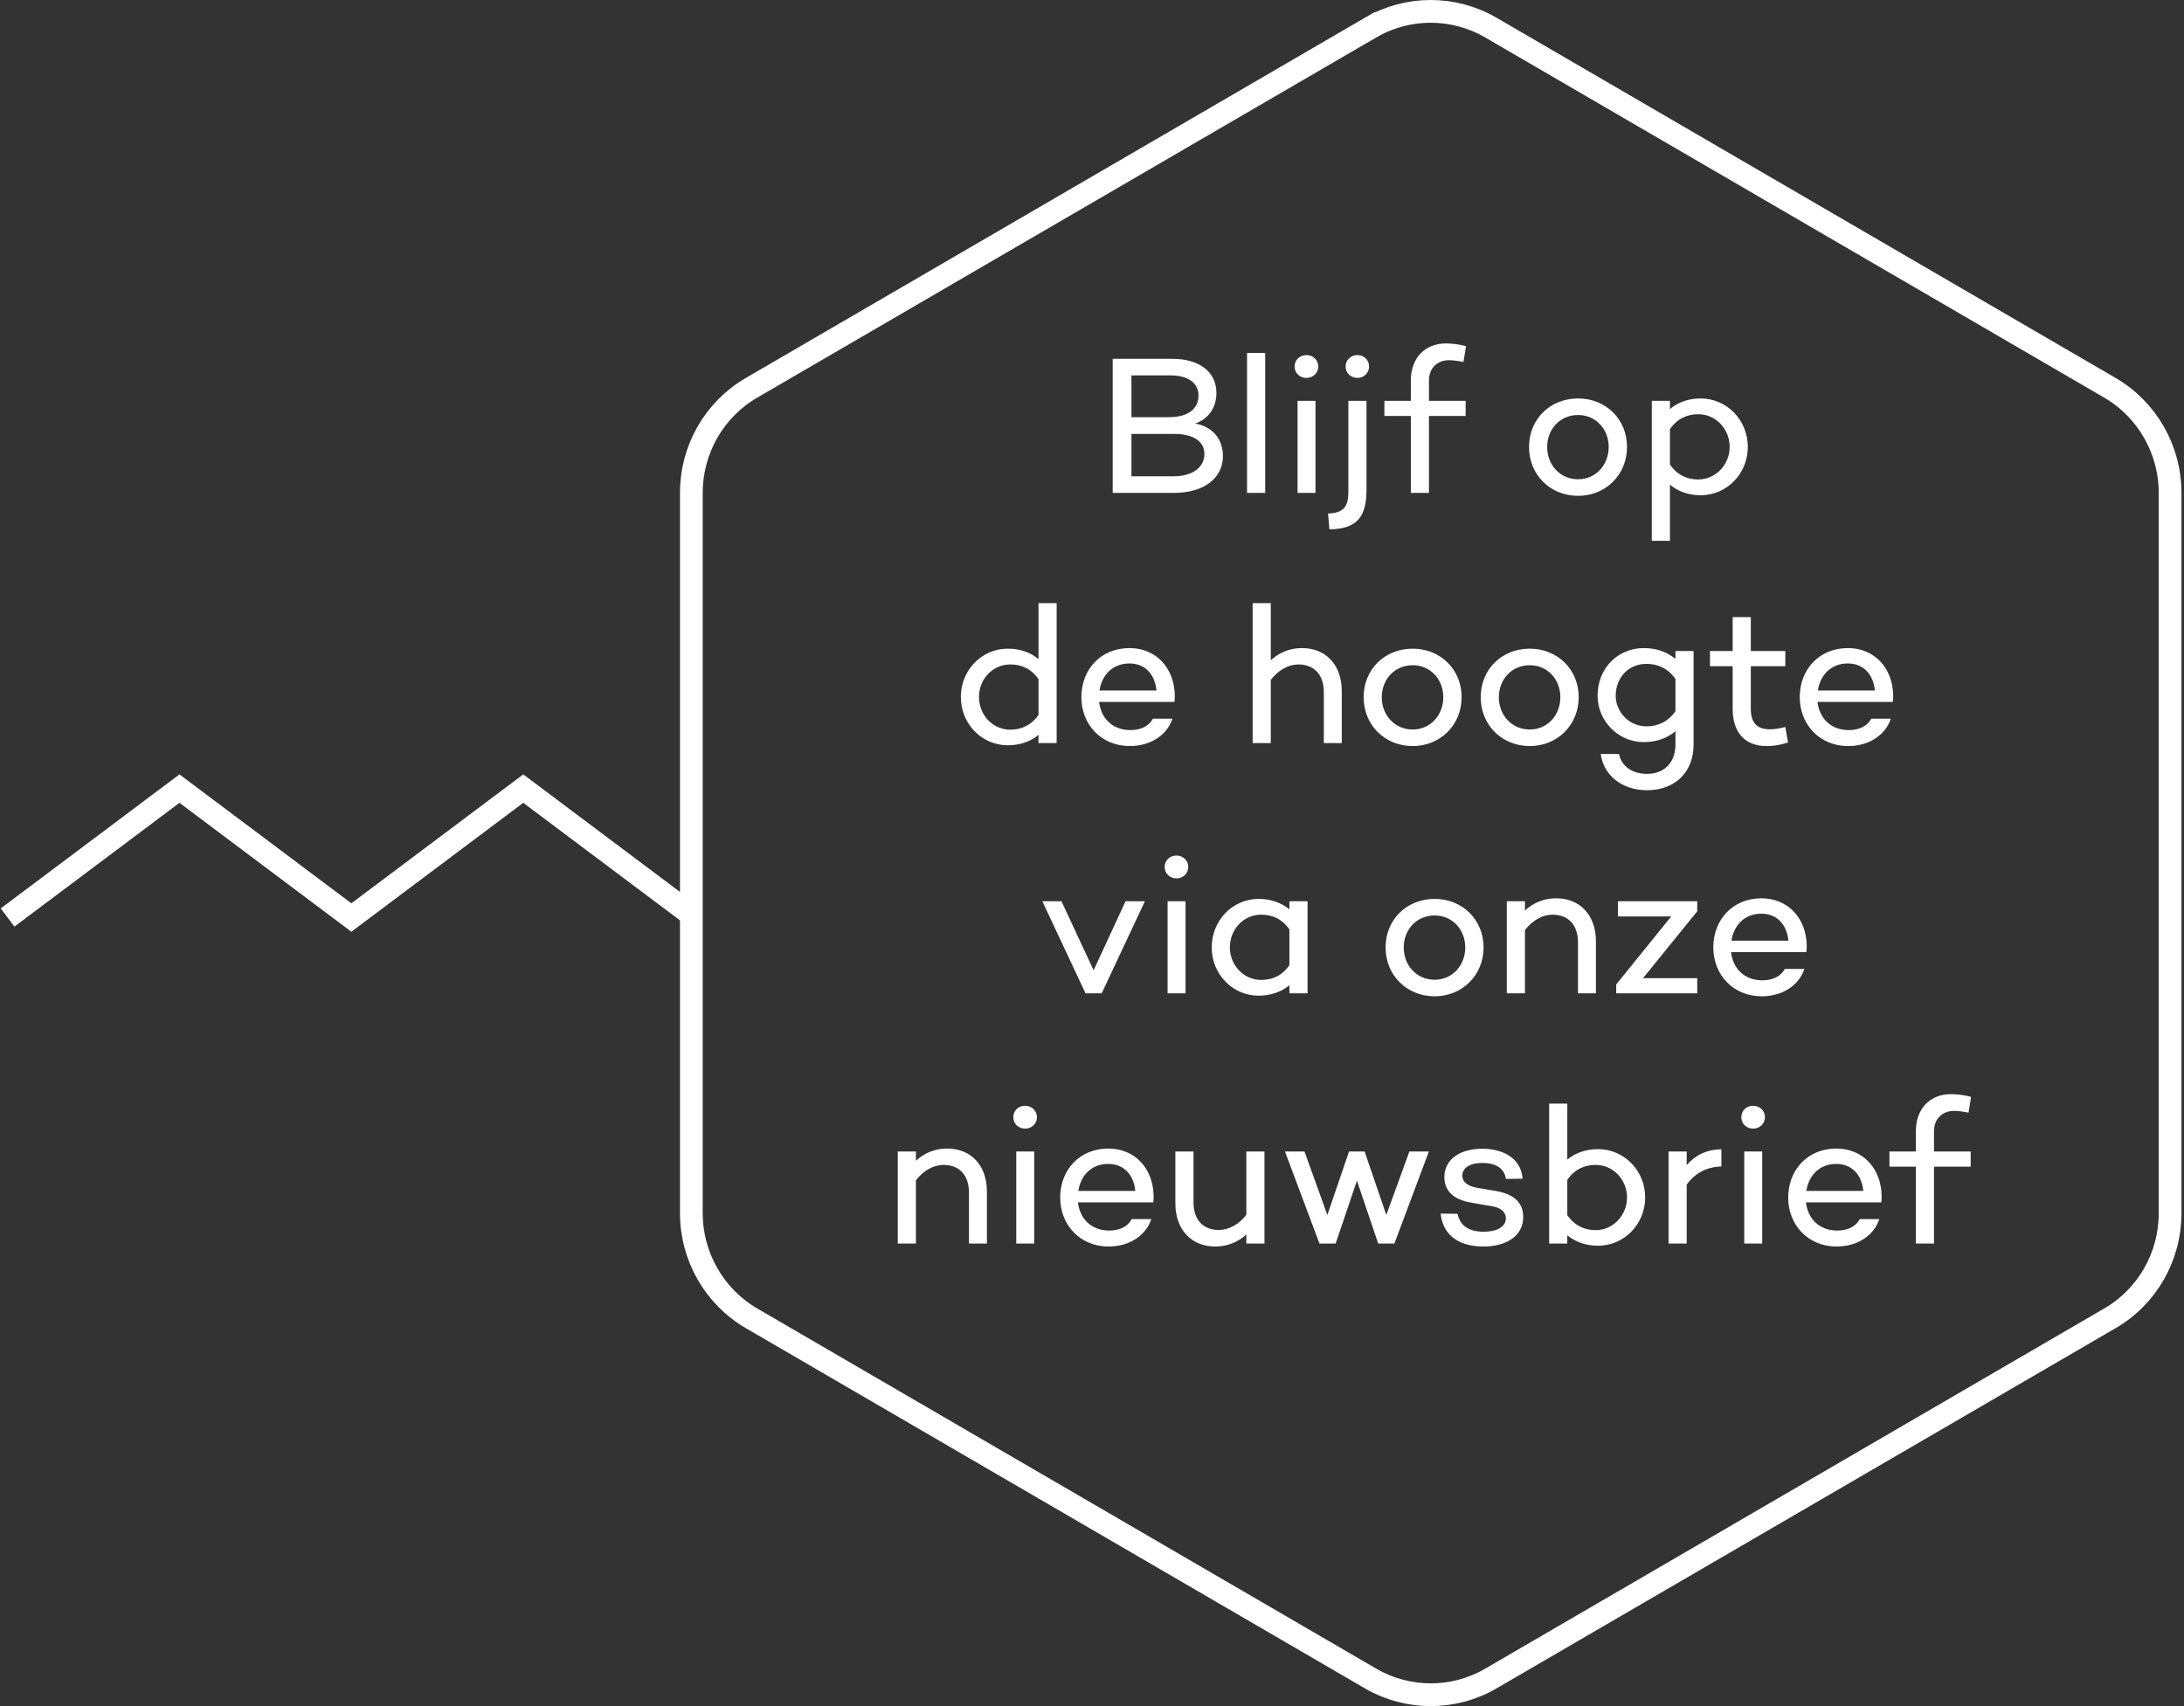
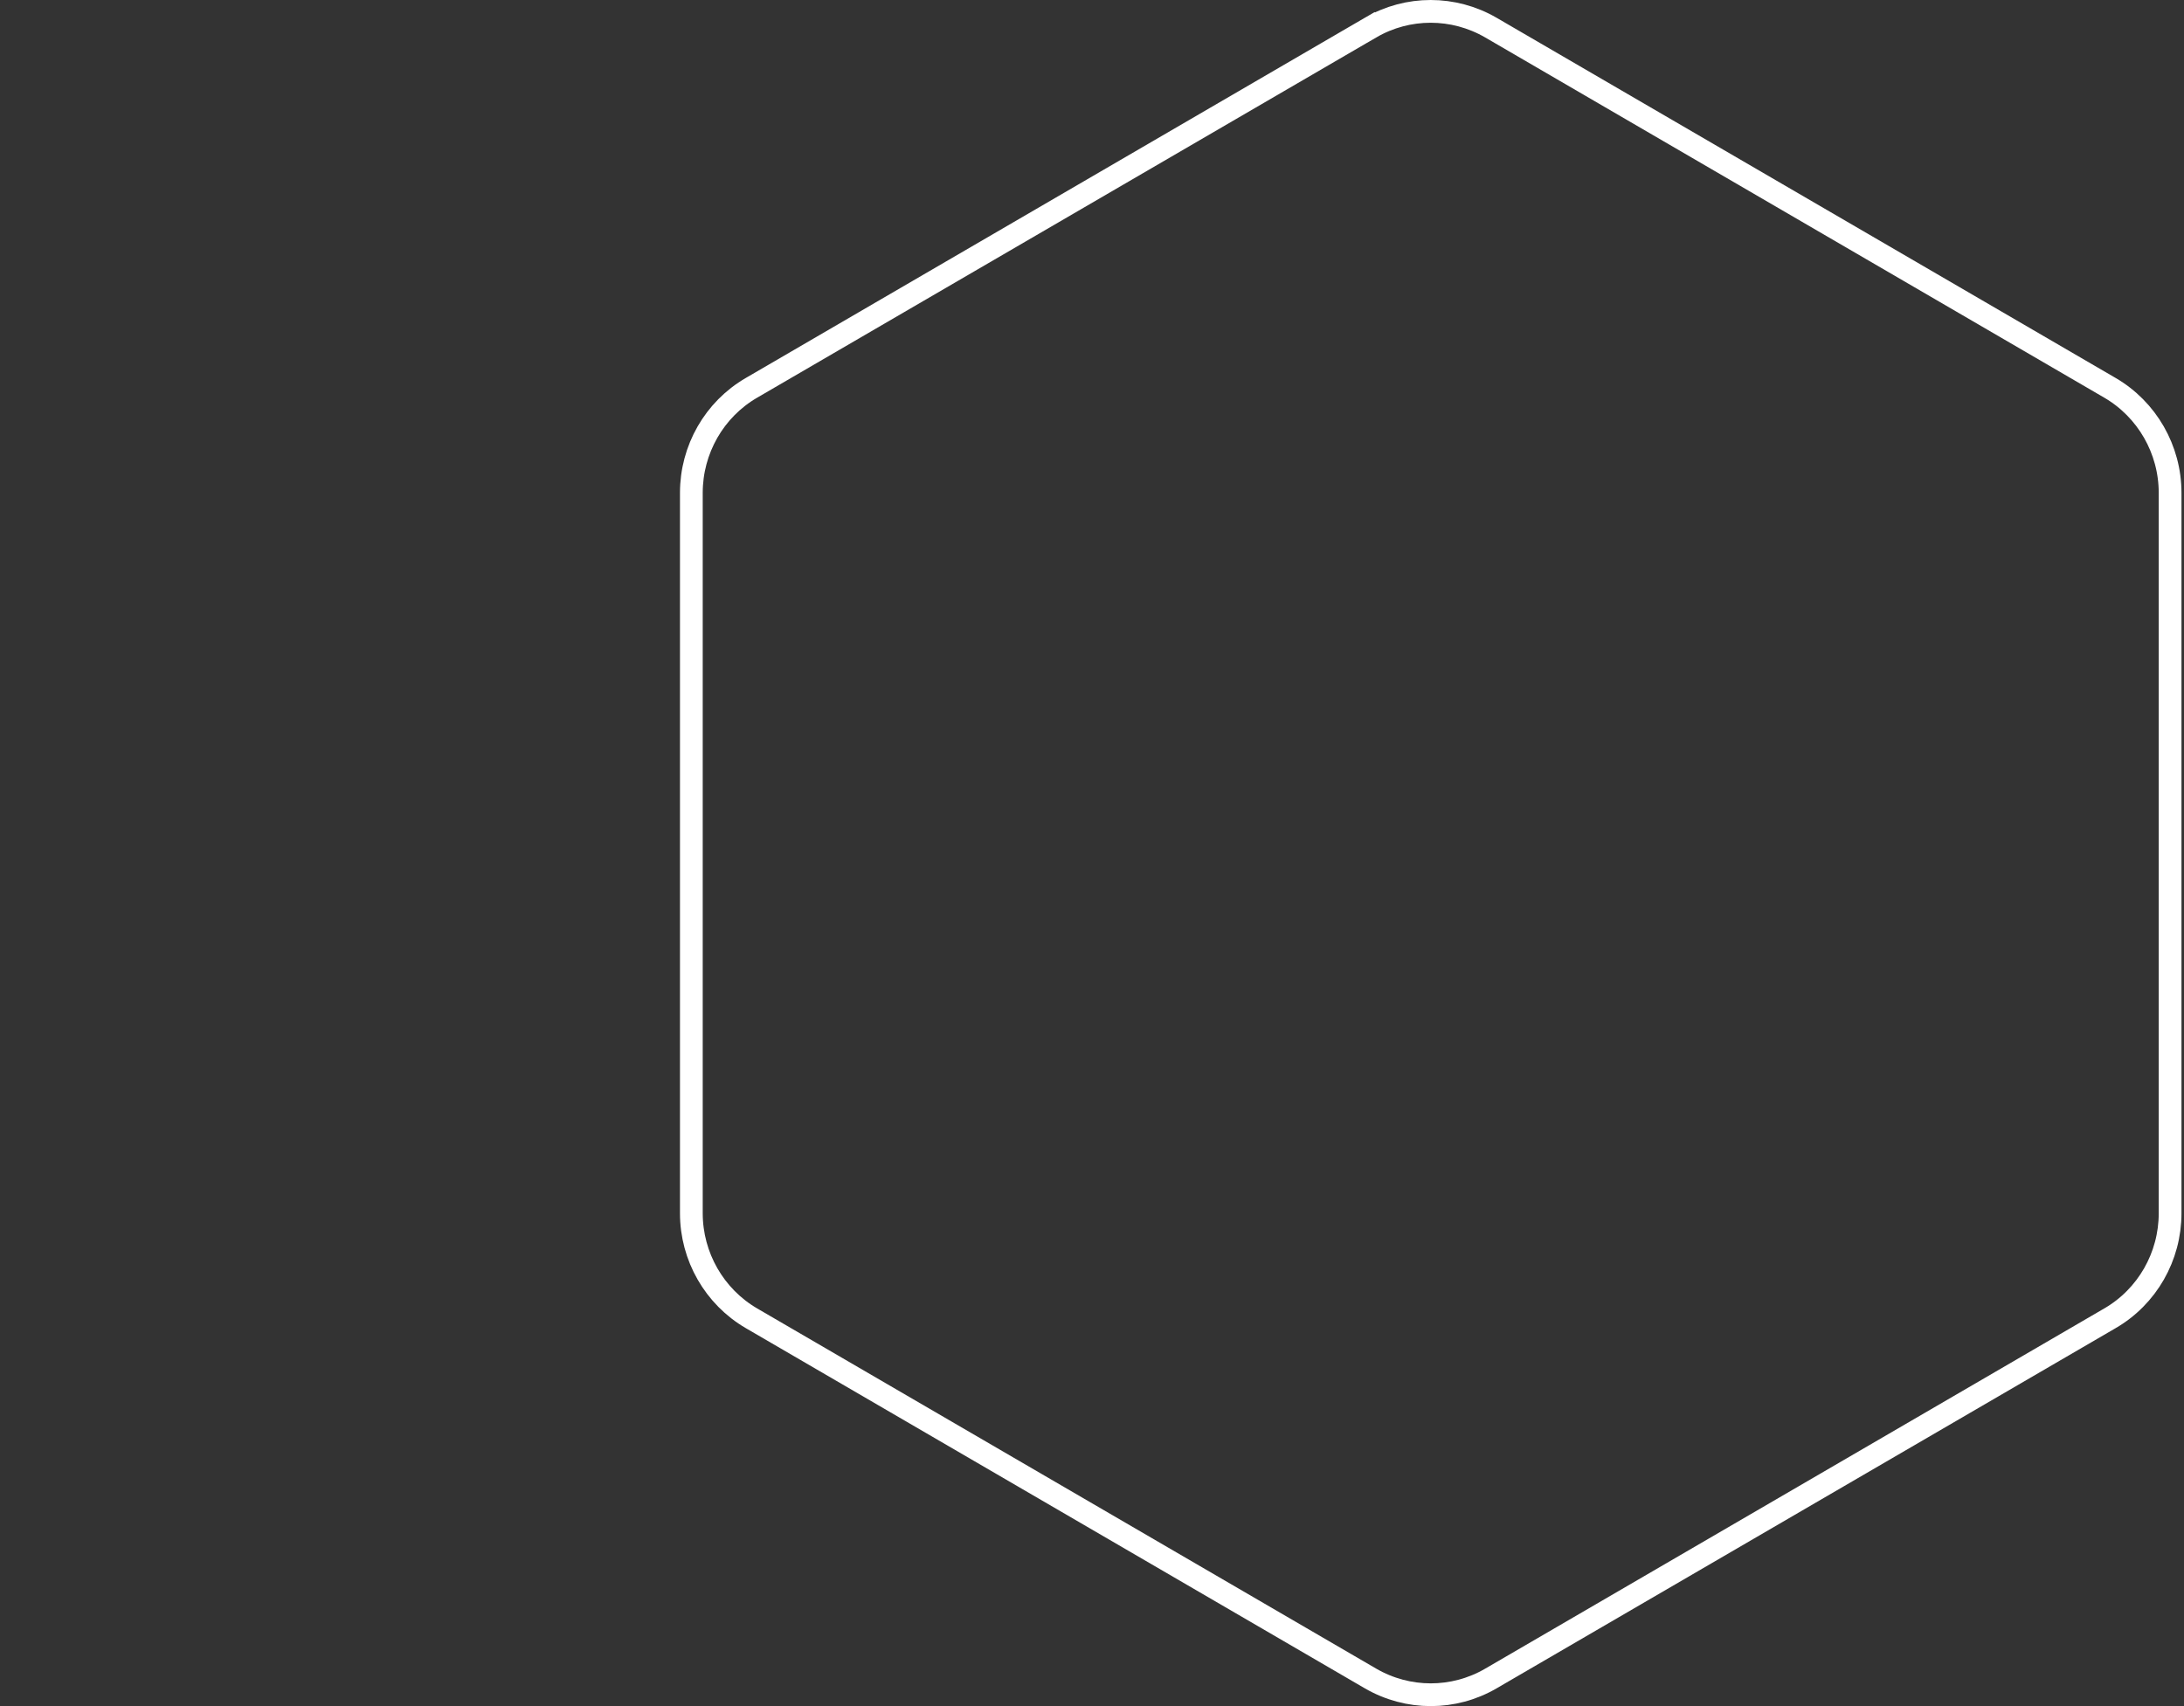
<svg xmlns="http://www.w3.org/2000/svg" width="288" height="225" viewBox="0 0 288 225" fill="none">
  <rect x="0" y="0" width="288" height="225" fill="#333333" stroke="none" />
-   <path d="M1 121L23.667 104L46.333 121L69 104L91.667 121" stroke="white" stroke-width="3" />
  <path d="M99.101 51.143L99.103 51.142L180.739 3.637L179.986 2.342L180.739 3.637C185.633 0.788 191.676 0.787 196.596 3.638C196.596 3.638 196.596 3.638 196.596 3.638L278.23 51.142C283.128 53.992 286.167 59.285 286.167 64.995V160.005C286.167 165.718 283.148 171.008 278.233 173.857L278.23 173.858L196.594 221.363C191.7 224.212 185.657 224.213 180.737 221.362L99.103 173.858C94.206 171.008 91.167 165.715 91.167 160.005V64.995C91.167 59.282 94.186 53.992 99.101 51.143Z" stroke="white" stroke-width="3" />
-   <path d="M157.599 55.848C160.069 56.316 161.265 58.032 161.265 60.164C161.265 63.05 158.769 65 154.843 65H146.731V47.32H154.583C158.197 47.32 160.407 49.062 160.407 51.844C160.407 53.716 159.367 55.276 157.599 55.848ZM149.201 49.504V55.016H154.141C156.663 55.016 158.041 53.924 158.041 52.156C158.041 50.518 156.689 49.504 154.323 49.504H149.201ZM149.201 62.816H154.739C157.365 62.816 158.821 61.542 158.821 59.878C158.821 58.162 157.313 57.226 154.817 57.226H149.201V62.816ZM166.839 46.54V65H164.447V46.54H166.839ZM172.277 49.842C171.393 49.842 170.717 49.192 170.717 48.334C170.717 47.476 171.393 46.826 172.277 46.826C173.135 46.826 173.837 47.476 173.837 48.334C173.837 49.192 173.135 49.842 172.277 49.842ZM171.107 52.858H173.473V65H171.107V52.858ZM179.001 49.842C178.143 49.842 177.441 49.192 177.441 48.334C177.441 47.476 178.143 46.826 179.001 46.826C179.859 46.826 180.535 47.476 180.535 48.334C180.535 49.192 179.859 49.842 179.001 49.842ZM180.197 52.858V64.532C180.197 68.042 179.079 69.758 175.309 69.81L175.127 67.73C177.155 67.626 177.805 66.898 177.805 64.818V52.858H180.197ZM188.434 52.858H193.27V54.86H188.434V65H186.042V54.86H182.558V52.858H186.042V50.18C186.042 47.242 187.888 45.292 190.67 45.292C191.45 45.292 192.412 45.396 193.322 45.656L192.984 47.736C192.334 47.606 191.606 47.502 191.112 47.502C189.5 47.502 188.434 48.568 188.434 50.18V52.858ZM208.105 52.546C211.745 52.546 214.553 55.276 214.553 58.942C214.553 62.608 211.745 65.39 208.105 65.39C204.413 65.39 201.631 62.608 201.631 58.942C201.631 55.276 204.413 52.546 208.105 52.546ZM208.105 63.206C210.445 63.206 212.135 61.308 212.135 58.942C212.135 56.602 210.445 54.73 208.105 54.73C205.713 54.73 204.023 56.602 204.023 58.942C204.023 61.308 205.713 63.206 208.105 63.206ZM224.267 52.546C227.699 52.546 230.481 55.38 230.481 58.942C230.481 62.478 227.699 65.312 224.267 65.312C222.629 65.312 221.251 64.792 220.211 63.908V71.318H217.819V52.858H220.211V53.95C221.251 53.066 222.629 52.546 224.267 52.546ZM223.929 63.232C226.295 63.232 228.089 61.23 228.089 58.942C228.089 56.602 226.295 54.626 223.929 54.626C222.473 54.626 221.147 55.224 220.211 56.602V61.256C221.147 62.634 222.473 63.232 223.929 63.232ZM139.339 79.54V98H136.947V96.908C135.907 97.792 134.503 98.286 132.891 98.286C129.459 98.286 126.703 95.452 126.703 91.916C126.703 88.38 129.459 85.546 132.891 85.546C134.503 85.546 135.907 86.04 136.947 86.924V79.54H139.339ZM133.229 96.232C134.685 96.232 136.011 95.634 136.947 94.282V89.576C136.011 88.198 134.685 87.626 133.229 87.626C130.863 87.626 129.095 89.602 129.095 91.916C129.095 94.23 130.863 96.232 133.229 96.232ZM154.921 91.812C154.921 92.15 154.895 92.332 154.869 92.566H154.817H144.937C145.171 94.62 146.601 96.284 149.071 96.284C150.501 96.284 151.541 95.712 152.035 94.776H154.609C153.907 96.934 151.723 98.39 148.993 98.39C145.197 98.39 142.597 95.53 142.597 91.942C142.597 88.25 145.197 85.468 148.941 85.468C152.425 85.468 154.895 88.068 154.921 91.812ZM148.941 87.496C146.679 87.496 145.301 89.056 144.989 91.058H152.503C152.295 88.9 150.969 87.496 148.941 87.496ZM171.684 85.468C174.83 85.468 176.936 87.678 176.936 91.136V98H174.57V91.266C174.57 88.952 173.27 87.626 171.216 87.626C169.916 87.626 168.59 88.354 167.576 89.654V98H165.184V79.54H167.576V87.08C168.668 86.066 170.072 85.468 171.684 85.468ZM186.294 85.546C189.934 85.546 192.742 88.276 192.742 91.942C192.742 95.608 189.934 98.39 186.294 98.39C182.602 98.39 179.82 95.608 179.82 91.942C179.82 88.276 182.602 85.546 186.294 85.546ZM186.294 96.206C188.634 96.206 190.324 94.308 190.324 91.942C190.324 89.602 188.634 87.73 186.294 87.73C183.902 87.73 182.212 89.602 182.212 91.942C182.212 94.308 183.902 96.206 186.294 96.206ZM201.732 85.546C205.372 85.546 208.18 88.276 208.18 91.942C208.18 95.608 205.372 98.39 201.732 98.39C198.04 98.39 195.258 95.608 195.258 91.942C195.258 88.276 198.04 85.546 201.732 85.546ZM201.732 96.206C204.072 96.206 205.762 94.308 205.762 91.942C205.762 89.602 204.072 87.73 201.732 87.73C199.34 87.73 197.65 89.602 197.65 91.942C197.65 94.308 199.34 96.206 201.732 96.206ZM220.939 85.858H223.331V98.182C223.331 101.9 220.809 104.214 217.195 104.214C213.919 104.214 211.449 102.264 211.085 99.43H213.503C213.789 100.99 215.167 102.056 217.195 102.056C219.405 102.056 220.939 100.626 220.939 98.182V96.44C219.847 97.35 218.417 97.87 216.779 97.87C213.347 97.87 210.669 95.036 210.669 91.76C210.669 88.12 213.347 85.468 216.779 85.468C218.417 85.468 219.847 85.988 220.939 86.898V85.858ZM217.117 95.79C218.599 95.79 219.977 95.192 220.939 93.788V89.55C219.977 88.146 218.599 87.548 217.117 87.548C214.751 87.548 213.061 89.368 213.061 91.76C213.061 93.814 214.751 95.79 217.117 95.79ZM235.425 95.868L235.789 97.922C234.567 98.286 233.891 98.39 232.955 98.39C230.121 98.39 228.483 96.622 228.483 93.476V87.86H225.493V85.858H228.483V81.386H230.875V85.858H235.425V87.86H230.875V93.476C230.875 95.374 231.733 96.18 233.397 96.18C234.047 96.18 234.801 96.05 235.425 95.868ZM249.653 91.812C249.653 92.15 249.627 92.332 249.601 92.566H249.549H239.669C239.903 94.62 241.333 96.284 243.803 96.284C245.233 96.284 246.273 95.712 246.767 94.776H249.341C248.639 96.934 246.455 98.39 243.725 98.39C239.929 98.39 237.329 95.53 237.329 91.942C237.329 88.25 239.929 85.468 243.673 85.468C247.157 85.468 249.627 88.068 249.653 91.812ZM243.673 87.496C241.411 87.496 240.033 89.056 239.721 91.058H247.235C247.027 88.9 245.701 87.496 243.673 87.496ZM150.973 118.858L145.279 131H143.147L137.453 118.858H139.975L144.213 127.958L148.425 118.858H150.973ZM155.138 115.842C154.254 115.842 153.578 115.192 153.578 114.334C153.578 113.476 154.254 112.826 155.138 112.826C155.996 112.826 156.698 113.476 156.698 114.334C156.698 115.192 155.996 115.842 155.138 115.842ZM153.968 118.858H156.334V131H153.968V118.858ZM170.031 118.858H172.423V131H170.031V129.934C168.991 130.792 167.587 131.312 165.975 131.312C162.543 131.312 159.787 128.478 159.787 124.942C159.787 121.38 162.543 118.546 165.975 118.546C167.587 118.546 168.991 119.066 170.031 119.924V118.858ZM166.313 129.232C167.769 129.232 169.095 128.66 170.031 127.282V122.576C169.095 121.198 167.769 120.626 166.313 120.626C163.947 120.626 162.179 122.602 162.179 124.942C162.179 127.23 163.947 129.232 166.313 129.232ZM189.189 118.546C192.829 118.546 195.637 121.276 195.637 124.942C195.637 128.608 192.829 131.39 189.189 131.39C185.497 131.39 182.715 128.608 182.715 124.942C182.715 121.276 185.497 118.546 189.189 118.546ZM189.189 129.206C191.529 129.206 193.219 127.308 193.219 124.942C193.219 122.602 191.529 120.73 189.189 120.73C186.797 120.73 185.107 122.602 185.107 124.942C185.107 127.308 186.797 129.206 189.189 129.206ZM205.199 118.468C208.345 118.468 210.451 120.678 210.451 124.136V131H208.085V124.266C208.085 121.952 206.785 120.626 204.731 120.626C203.431 120.626 202.105 121.354 201.091 122.654V131H198.699V118.858H201.091V120.08C202.183 119.066 203.587 118.468 205.199 118.468ZM223.812 118.858V120.184L216.662 128.998H223.812V131H213.126V129.83L220.38 120.86H213.36V118.858H223.812ZM238.253 124.812C238.253 125.15 238.227 125.332 238.201 125.566H238.149H228.269C228.503 127.62 229.933 129.284 232.403 129.284C233.833 129.284 234.873 128.712 235.367 127.776H237.941C237.239 129.934 235.055 131.39 232.325 131.39C228.529 131.39 225.929 128.53 225.929 124.942C225.929 121.25 228.529 118.468 232.273 118.468C235.757 118.468 238.227 121.068 238.253 124.812ZM232.273 120.496C230.011 120.496 228.633 122.056 228.321 124.058H235.835C235.627 121.9 234.301 120.496 232.273 120.496ZM124.889 151.468C128.035 151.468 130.141 153.678 130.141 157.136V164H127.775V157.266C127.775 154.952 126.475 153.626 124.421 153.626C123.121 153.626 121.795 154.354 120.781 155.654V164H118.389V151.858H120.781V153.08C121.873 152.066 123.277 151.468 124.889 151.468ZM135.181 148.842C134.297 148.842 133.621 148.192 133.621 147.334C133.621 146.476 134.297 145.826 135.181 145.826C136.039 145.826 136.741 146.476 136.741 147.334C136.741 148.192 136.039 148.842 135.181 148.842ZM134.011 151.858H136.377V164H134.011V151.858ZM152.128 157.812C152.128 158.15 152.102 158.332 152.076 158.566H152.024H142.144C142.378 160.62 143.808 162.284 146.278 162.284C147.708 162.284 148.748 161.712 149.242 160.776H151.816C151.114 162.934 148.93 164.39 146.2 164.39C142.404 164.39 139.804 161.53 139.804 157.942C139.804 154.25 142.404 151.468 146.148 151.468C149.632 151.468 152.102 154.068 152.128 157.812ZM146.148 153.496C143.886 153.496 142.508 155.056 142.196 157.058H149.71C149.502 154.9 148.176 153.496 146.148 153.496ZM166.745 151.858V164H164.353V162.804C163.261 163.792 161.883 164.39 160.245 164.39C157.125 164.39 154.993 162.18 154.993 158.696V151.858H157.385V158.566C157.385 160.906 158.685 162.206 160.713 162.206C161.987 162.206 163.365 161.504 164.353 160.204V151.858H166.745ZM188.426 151.858L183.876 164H181.744L178.936 155.706L176.128 164H173.996L169.446 151.858H172.02L175.036 160.23L177.896 151.858H179.95L182.81 160.23L185.852 151.858H188.426ZM189.971 160.048L192.207 160.074C192.519 161.634 193.689 162.44 195.691 162.44C197.407 162.44 198.577 161.764 198.577 160.672C198.577 159.814 197.875 159.268 196.783 159.086L194.079 158.618C192.155 158.306 190.465 157.396 190.465 155.238C190.465 152.924 192.493 151.494 195.457 151.494C197.745 151.494 200.527 152.404 200.787 155.446L198.577 155.472C198.395 154.042 197.173 153.366 195.483 153.366C193.793 153.366 192.831 154.068 192.831 155.03C192.831 155.784 193.377 156.408 194.885 156.668L197.225 157.058C199.019 157.37 200.865 158.176 200.865 160.49C200.865 162.986 198.655 164.39 195.613 164.39C192.649 164.39 190.309 163.116 189.971 160.048ZM210.733 151.546C214.165 151.546 216.947 154.38 216.947 157.916C216.947 161.452 214.165 164.286 210.733 164.286C209.095 164.286 207.717 163.766 206.677 162.908V164H204.285V145.54H206.677V152.924C207.717 152.066 209.095 151.546 210.733 151.546ZM210.395 162.232C212.761 162.232 214.555 160.23 214.555 157.916C214.555 155.602 212.761 153.626 210.395 153.626C208.939 153.626 207.613 154.224 206.677 155.602V160.256C207.613 161.608 208.939 162.232 210.395 162.232ZM222.42 151.858V153.652C223.538 152.352 225.098 151.572 226.996 151.572V153.834C225.046 153.886 223.512 154.718 222.42 156.226V164H220.028V151.858H222.42ZM231.183 148.842C230.299 148.842 229.623 148.192 229.623 147.334C229.623 146.476 230.299 145.826 231.183 145.826C232.041 145.826 232.743 146.476 232.743 147.334C232.743 148.192 232.041 148.842 231.183 148.842ZM230.013 151.858H232.379V164H230.013V151.858ZM248.13 157.812C248.13 158.15 248.104 158.332 248.078 158.566H248.026H238.146C238.38 160.62 239.81 162.284 242.28 162.284C243.71 162.284 244.75 161.712 245.244 160.776H247.818C247.116 162.934 244.932 164.39 242.202 164.39C238.406 164.39 235.806 161.53 235.806 157.942C235.806 154.25 238.406 151.468 242.15 151.468C245.634 151.468 248.104 154.068 248.13 157.812ZM242.15 153.496C239.888 153.496 238.51 155.056 238.198 157.058H245.712C245.504 154.9 244.178 153.496 242.15 153.496ZM255.033 151.858H259.869V153.86H255.033V164H252.641V153.86H249.157V151.858H252.641V149.18C252.641 146.242 254.487 144.292 257.269 144.292C258.049 144.292 259.011 144.396 259.921 144.656L259.583 146.736C258.933 146.606 258.205 146.502 257.711 146.502C256.099 146.502 255.033 147.568 255.033 149.18V151.858Z" fill="white" />
</svg>